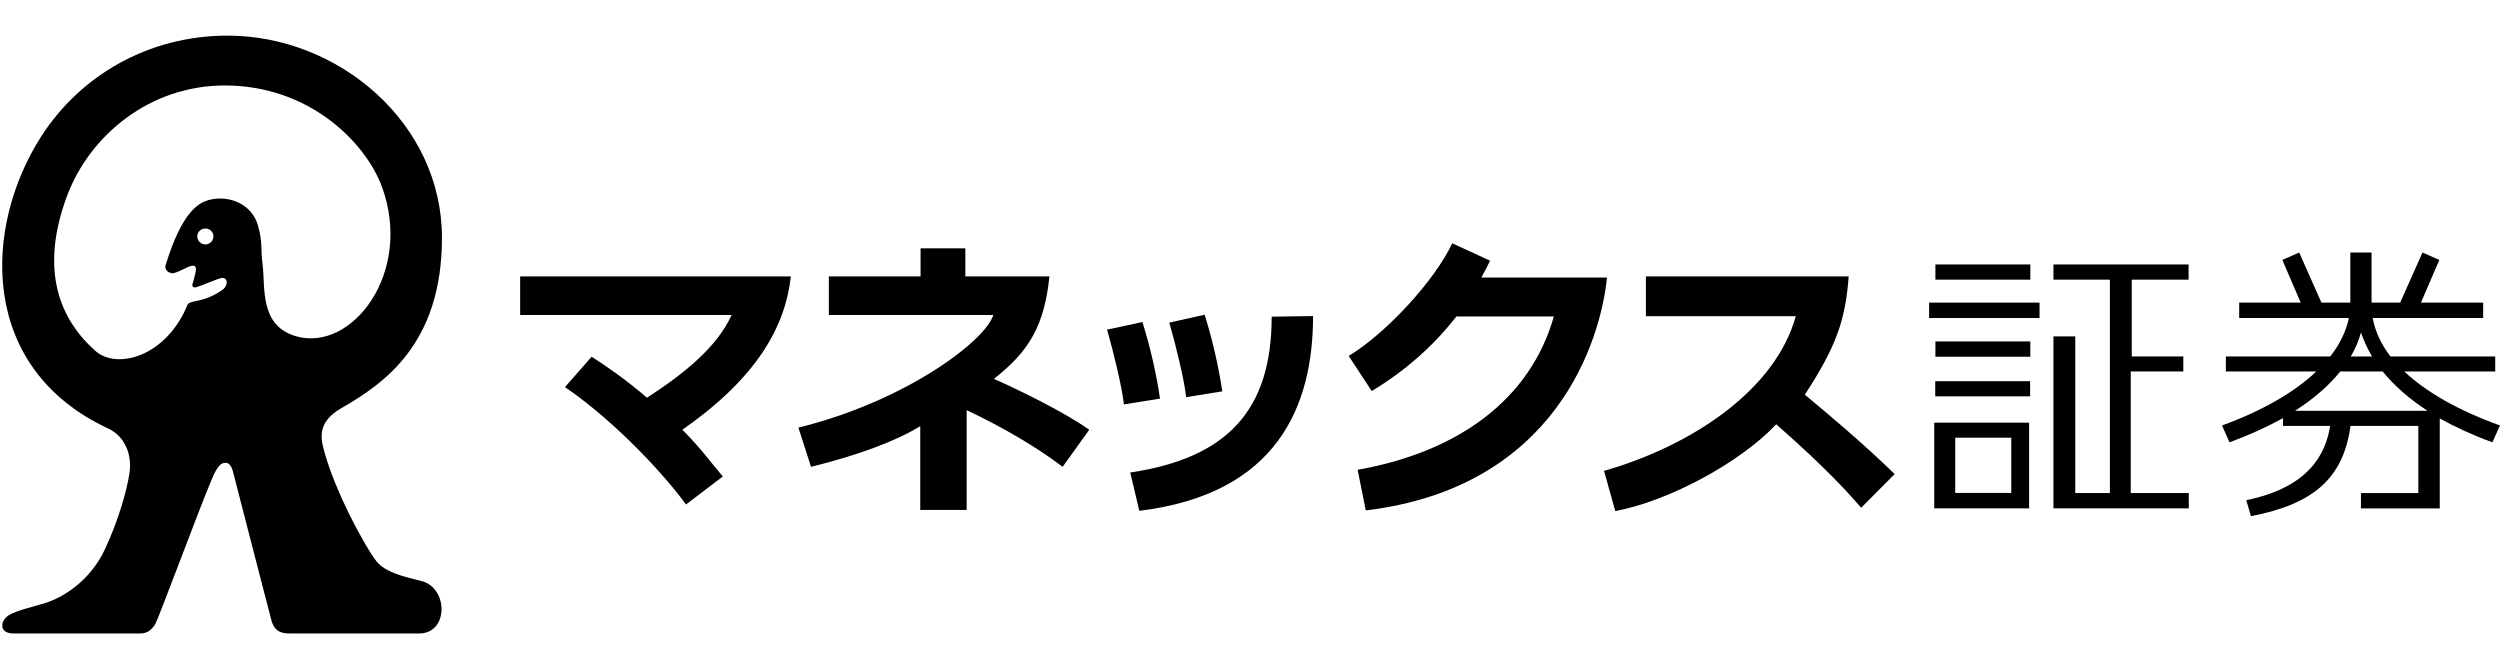
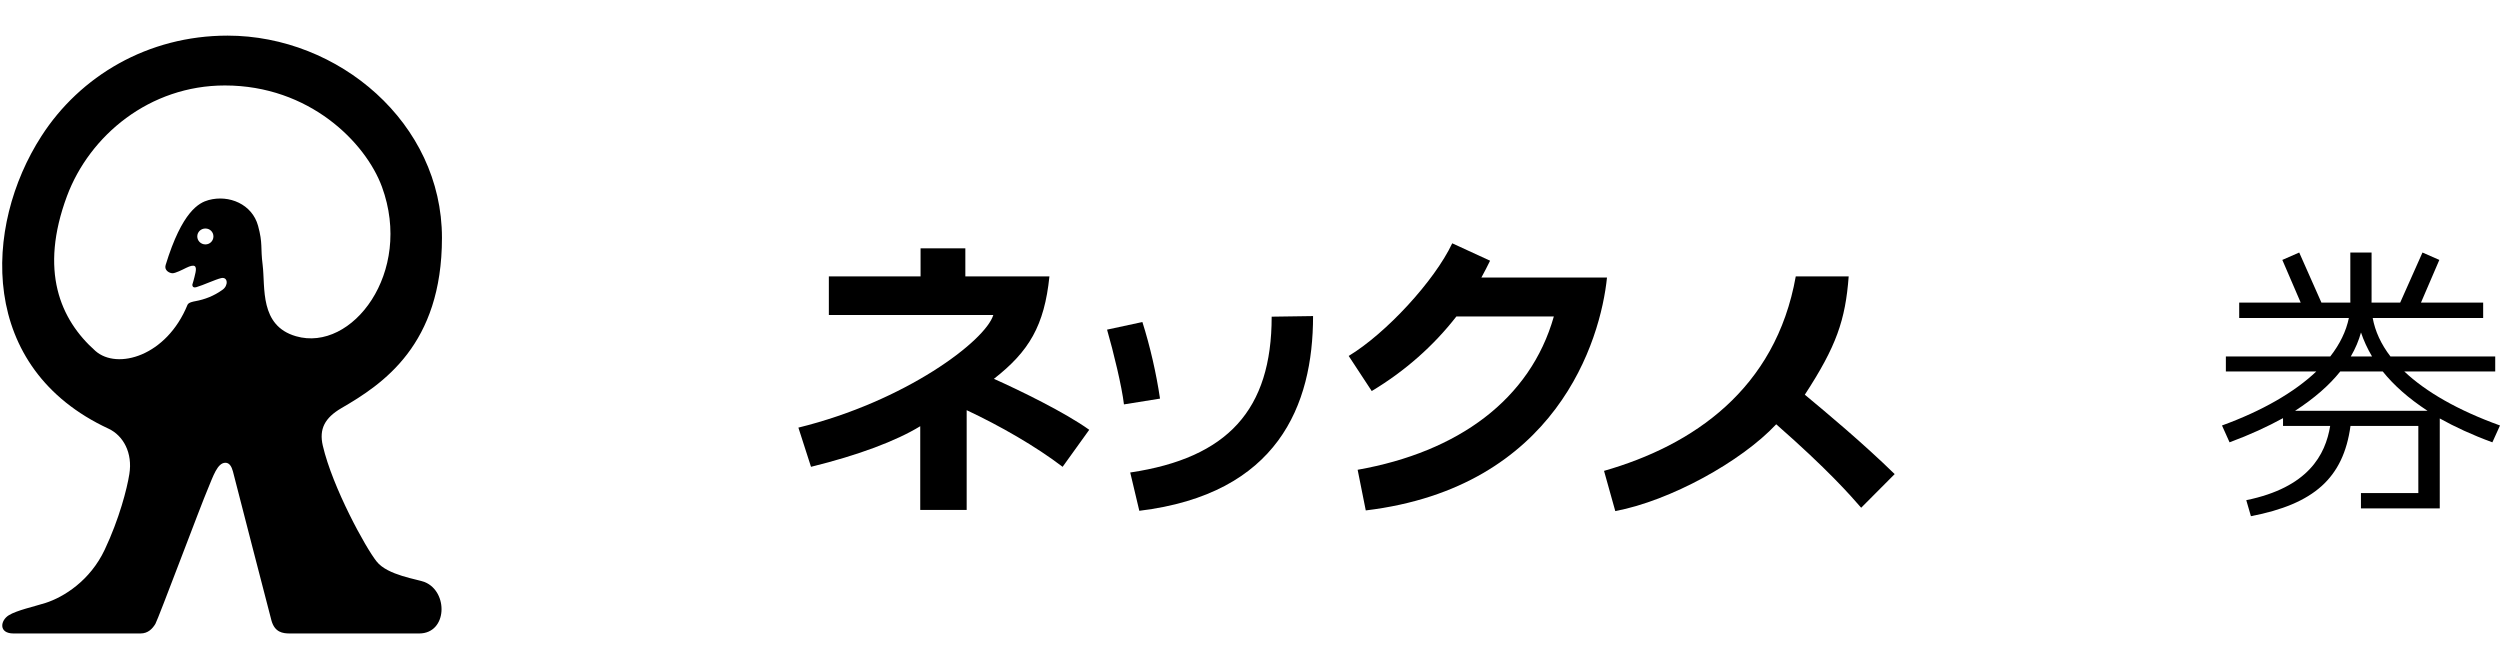
<svg xmlns="http://www.w3.org/2000/svg" width="124" height="32" viewBox="0 0 124 32" fill="none">
  <g clip-path="url(#clip0_34313_1238)">
-     <path d="M25.8 13.708V15.624H36.287C35.574 17.209 33.93 18.538 32.09 19.727C31.076 18.86 30.246 18.274 29.345 17.694L28.023 19.199C30.668 21.011 33.114 23.752 34.025 25.023L35.851 23.634C35.298 22.984 34.767 22.241 33.845 21.312C37.574 18.719 38.954 16.175 39.227 13.708H25.8Z" fill="black" />
    <path d="M54.026 21.318C52.838 20.465 50.605 19.374 49.298 18.79C51.04 17.43 51.8 16.157 52.052 13.708H47.881V12.317H45.66V13.708H41.111V15.624H49.268C48.882 16.902 44.925 19.9 39.6 21.21L40.226 23.154C42.587 22.572 44.446 21.872 45.644 21.14V25.294H47.947V20.345C49.61 21.125 51.377 22.14 52.706 23.154L54.026 21.318Z" fill="black" />
-     <path d="M89.519 19.577C91.084 17.177 91.531 15.884 91.695 13.708H81.636V15.683H89.07C88.074 19.317 83.957 22.096 79.56 23.355L80.118 25.35C82.832 24.84 86.368 22.897 88.1 21.044C90.647 23.277 91.771 24.558 92.314 25.184L93.976 23.515C92.412 21.986 90.579 20.457 89.519 19.577Z" fill="black" />
-     <path d="M100.694 18.907V19.659H95.988V18.907H100.694ZM99.76 21.709H96.979V24.449H99.76V21.709ZM100.644 20.963V25.215H95.938V20.963H100.644ZM100.704 13.117V13.871H95.996V13.117H100.704ZM108.554 13.871H105.734V17.68H108.293V18.424H105.684V24.455H108.563V25.215H101.851V16.685H102.934V24.455H104.65V13.871H101.851V13.117H108.554L108.554 13.871ZM101.161 15.01V15.774H95.684V15.01H101.161ZM100.704 16.935V17.694H95.996V16.935H100.704Z" fill="black" />
+     <path d="M89.519 19.577C91.084 17.177 91.531 15.884 91.695 13.708H81.636H89.07C88.074 19.317 83.957 22.096 79.56 23.355L80.118 25.35C82.832 24.84 86.368 22.897 88.1 21.044C90.647 23.277 91.771 24.558 92.314 25.184L93.976 23.515C92.412 21.986 90.579 20.457 89.519 19.577Z" fill="black" />
    <path d="M124 21.104C121.916 20.352 120.331 19.441 119.252 18.424H123.763V17.68H118.566C118.101 17.073 117.806 16.433 117.686 15.774H123.165V15.01H120.08L120.991 12.892L120.155 12.525L119.049 15.01H117.628C117.63 14.965 117.63 14.922 117.63 14.876V12.525H116.576V14.876C116.578 14.922 116.578 14.965 116.578 15.01H115.143L114.041 12.525L113.203 12.892L114.115 15.01H111.064V15.774H116.504C116.37 16.424 116.058 17.069 115.581 17.68H110.403V18.424H114.889C113.804 19.455 112.211 20.376 110.211 21.104L110.586 21.939C111.595 21.566 112.477 21.158 113.238 20.74V21.125H115.577C115.341 22.563 114.49 24.178 111.415 24.809L111.646 25.603C114.769 25.001 116.23 23.712 116.585 21.125H119.949V24.455H117.103V25.215H121.012V20.755C121.754 21.169 122.618 21.572 123.622 21.939L124 21.104ZM117.105 16.491C117.237 16.881 117.416 17.28 117.653 17.68H116.6C116.832 17.282 116.997 16.884 117.105 16.491ZM113.835 20.376C114.798 19.752 115.538 19.1 116.077 18.424H118.183C118.724 19.098 119.449 19.749 120.406 20.376H113.835Z" fill="black" />
    <path d="M57.537 19.771C57.349 18.508 57.049 17.194 56.663 15.973L54.91 16.35C55.228 17.45 55.648 19.187 55.748 20.058L57.537 19.771Z" fill="black" />
-     <path d="M60.626 19.411C60.436 18.149 60.133 16.831 59.751 15.609L57.997 16.002C58.313 17.087 58.737 18.828 58.835 19.699L60.626 19.411Z" fill="black" />
    <path d="M56.51 25.336C63.378 24.501 65.128 20.108 65.128 15.677L63.075 15.707C63.075 20.317 60.906 22.714 56.059 23.436L56.51 25.336Z" fill="black" />
    <path d="M73.477 13.765C73.629 13.49 73.771 13.209 73.908 12.931L72.031 12.068C71.151 13.935 68.74 16.541 66.895 17.655L68.038 19.396C69.706 18.393 71.109 17.146 72.236 15.698H77.07C75.905 19.813 72.324 22.419 67.339 23.301L67.742 25.317C77.2 24.178 79.39 16.879 79.707 13.765H73.477Z" fill="black" />
    <path d="M21.066 28.871C20.726 28.73 19.221 28.54 18.681 27.85C18.139 27.175 16.493 24.178 16.011 22.105C15.818 21.277 16.112 20.727 16.924 20.249C18.996 19.049 21.921 17.106 21.921 11.794C21.921 6.103 16.794 1.767 11.286 1.767C7.33 1.767 3.967 3.776 2.053 6.755C-0.837 11.239 -1.095 18.26 5.385 21.263C6.116 21.607 6.587 22.462 6.415 23.515C6.303 24.235 5.915 25.739 5.192 27.269C4.469 28.799 3.166 29.617 2.246 29.91C1.69 30.085 0.834 30.272 0.44 30.514C0.009 30.779 -0.075 31.42 0.671 31.42H6.967C7.35 31.42 7.562 31.179 7.706 30.947C7.849 30.7 10.016 24.92 10.297 24.279C10.573 23.621 10.78 22.953 11.182 22.953C11.378 22.953 11.486 23.137 11.552 23.377C11.615 23.621 13.37 30.443 13.468 30.792C13.634 31.363 14.022 31.42 14.375 31.42H20.79C22.191 31.42 22.248 29.353 21.066 28.871ZM14.683 16.678C12.862 16.155 13.165 14.256 13.027 13.138C12.915 12.274 13.042 12.086 12.8 11.2C12.508 10.129 11.363 9.646 10.347 9.923C9.872 10.054 9.034 10.473 8.215 13.147C8.133 13.415 8.412 13.553 8.557 13.553C8.7 13.553 9.036 13.385 9.231 13.287C9.662 13.077 9.763 13.182 9.7 13.505C9.629 13.845 9.542 14.111 9.542 14.111C9.542 14.111 9.519 14.308 9.74 14.243C10.064 14.151 10.695 13.856 10.97 13.794C11.308 13.717 11.339 14.166 11.032 14.376C10.607 14.681 10.164 14.851 9.685 14.939C9.592 14.957 9.35 14.997 9.299 15.122C8.261 17.667 5.818 18.361 4.734 17.408C2.974 15.845 1.949 13.423 3.321 9.729C4.445 6.715 7.422 4.239 11.153 4.239C15.338 4.239 18.133 7.059 18.946 9.27C20.499 13.516 17.461 17.482 14.683 16.678ZM10.586 11.726C10.586 11.946 10.412 12.123 10.189 12.123C9.964 12.123 9.785 11.946 9.785 11.726C9.785 11.508 9.964 11.334 10.189 11.334C10.412 11.334 10.586 11.508 10.586 11.726Z" fill="black" />
  </g>
  <defs>
    <clipPath id="clip0_34313_1238">
      <rect width="124" height="32" fill="white" />
    </clipPath>
  </defs>
</svg>